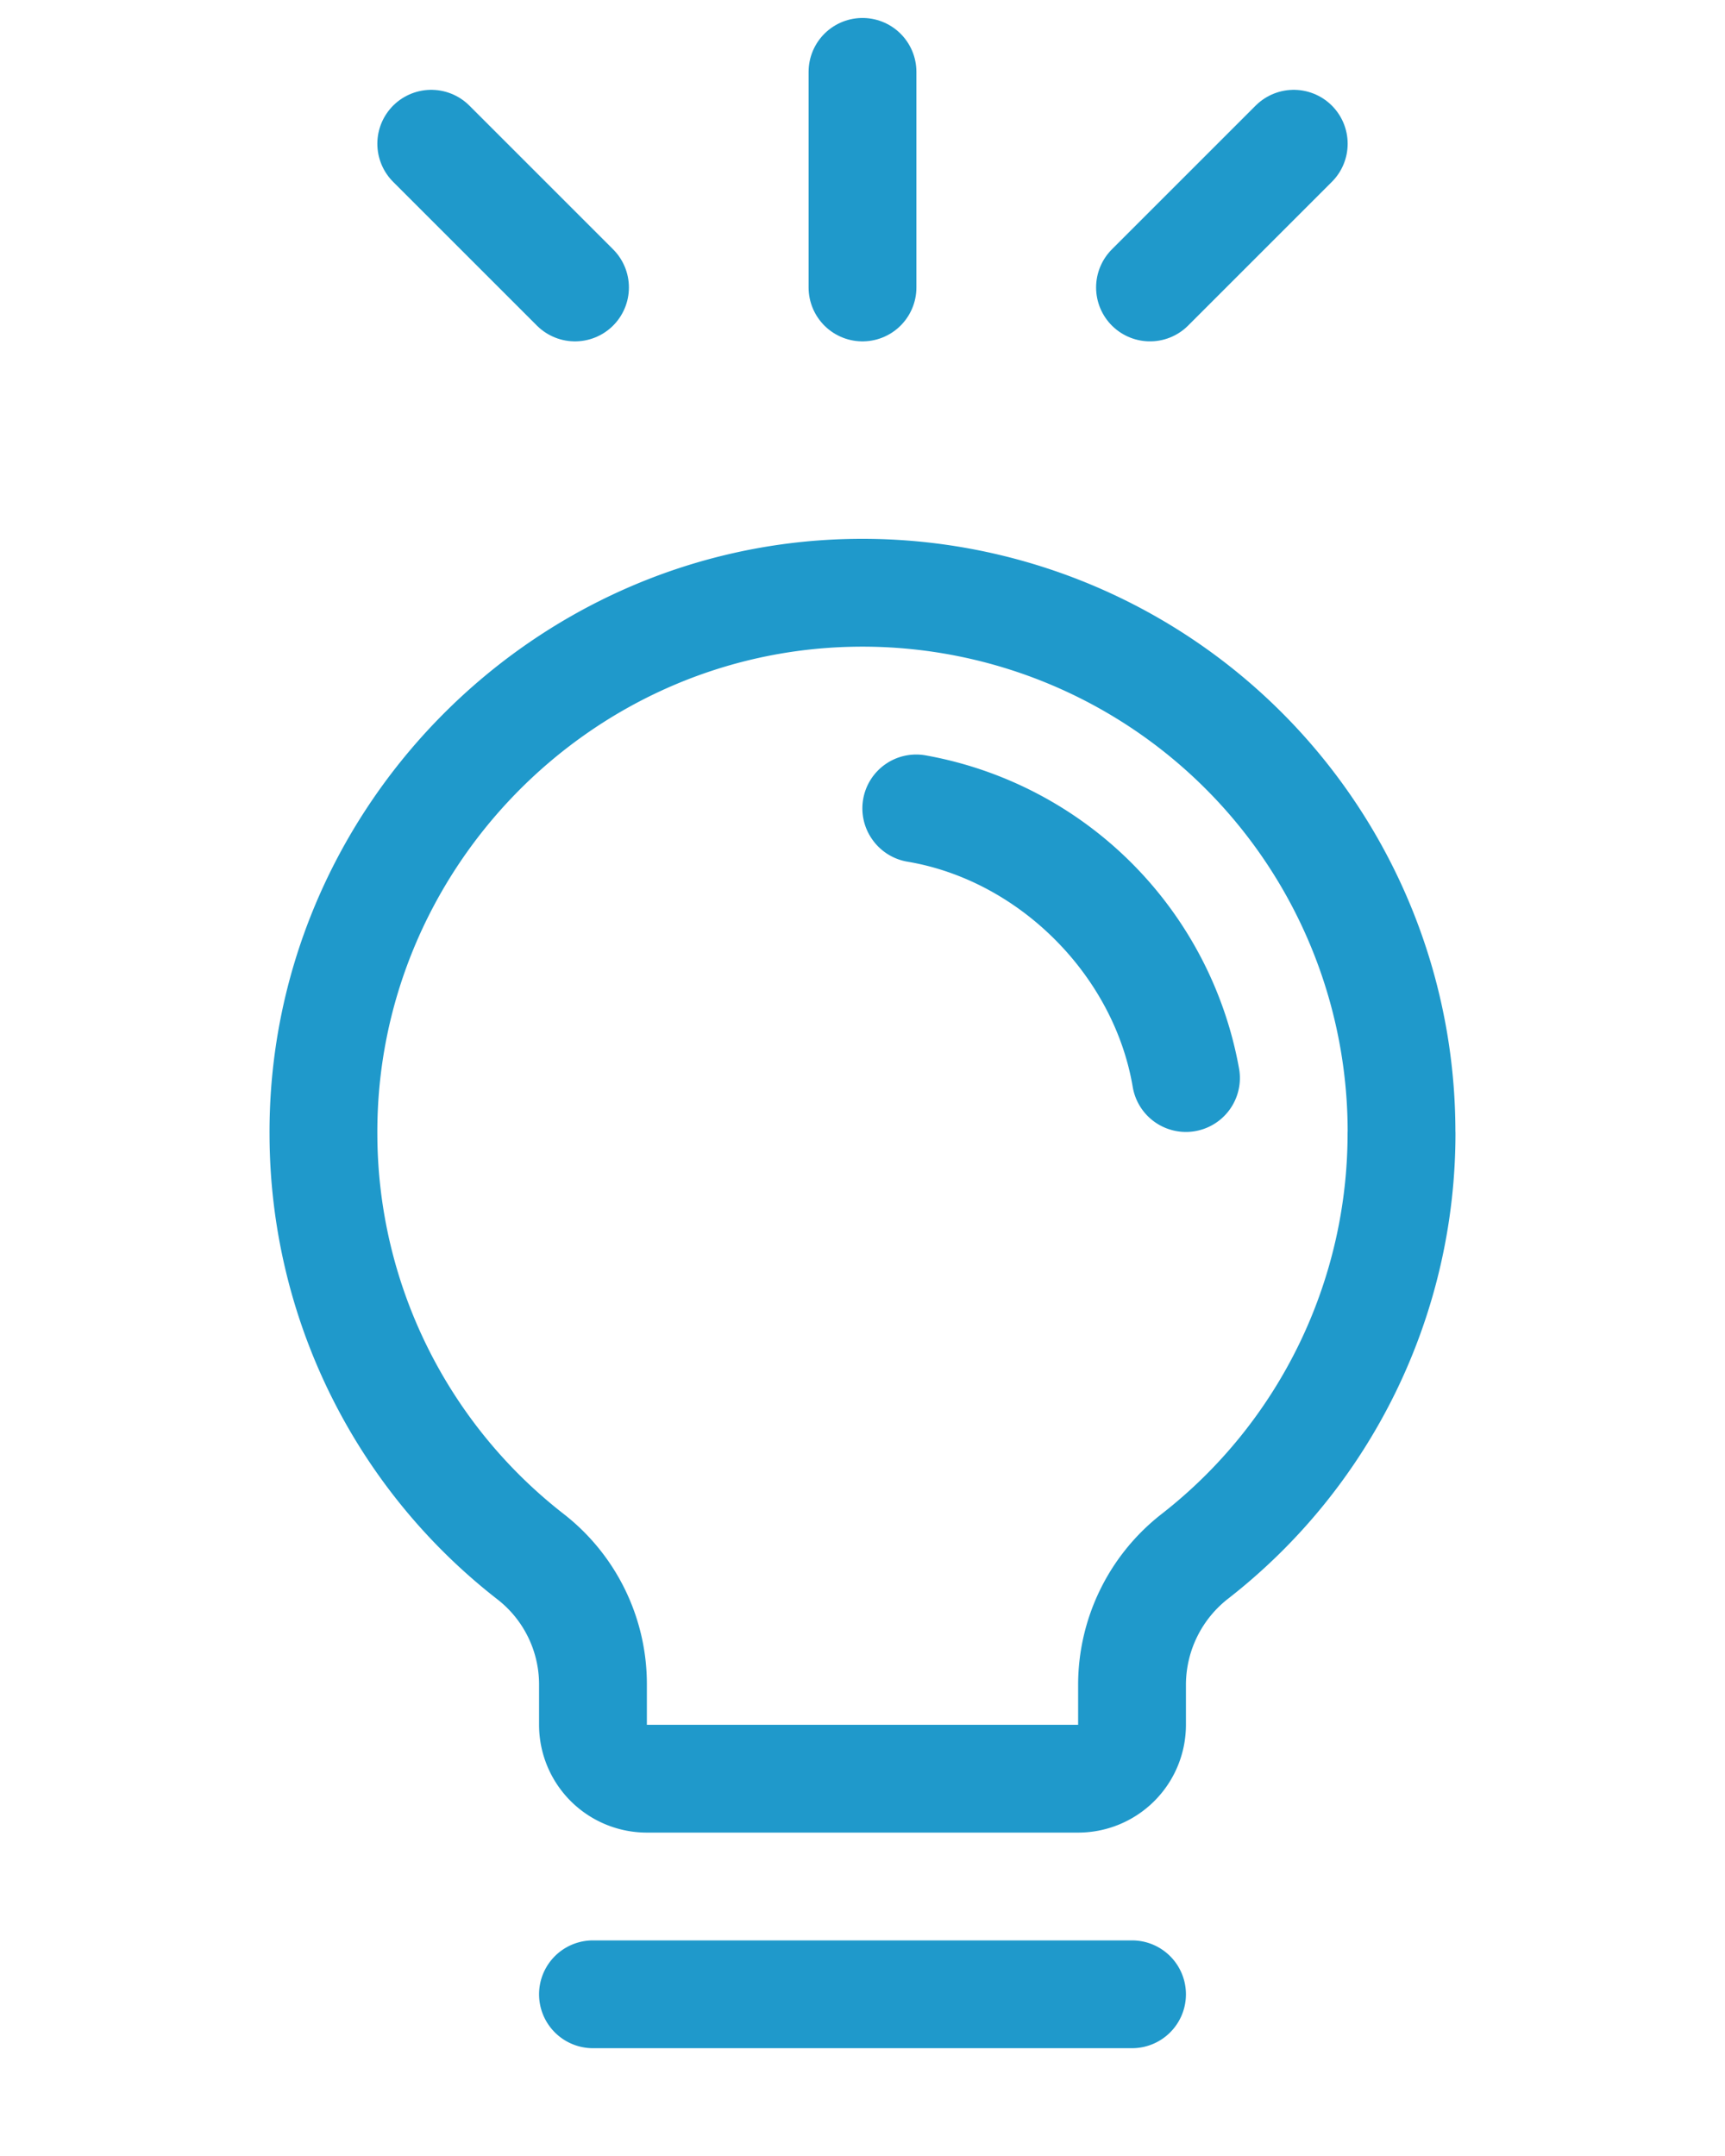
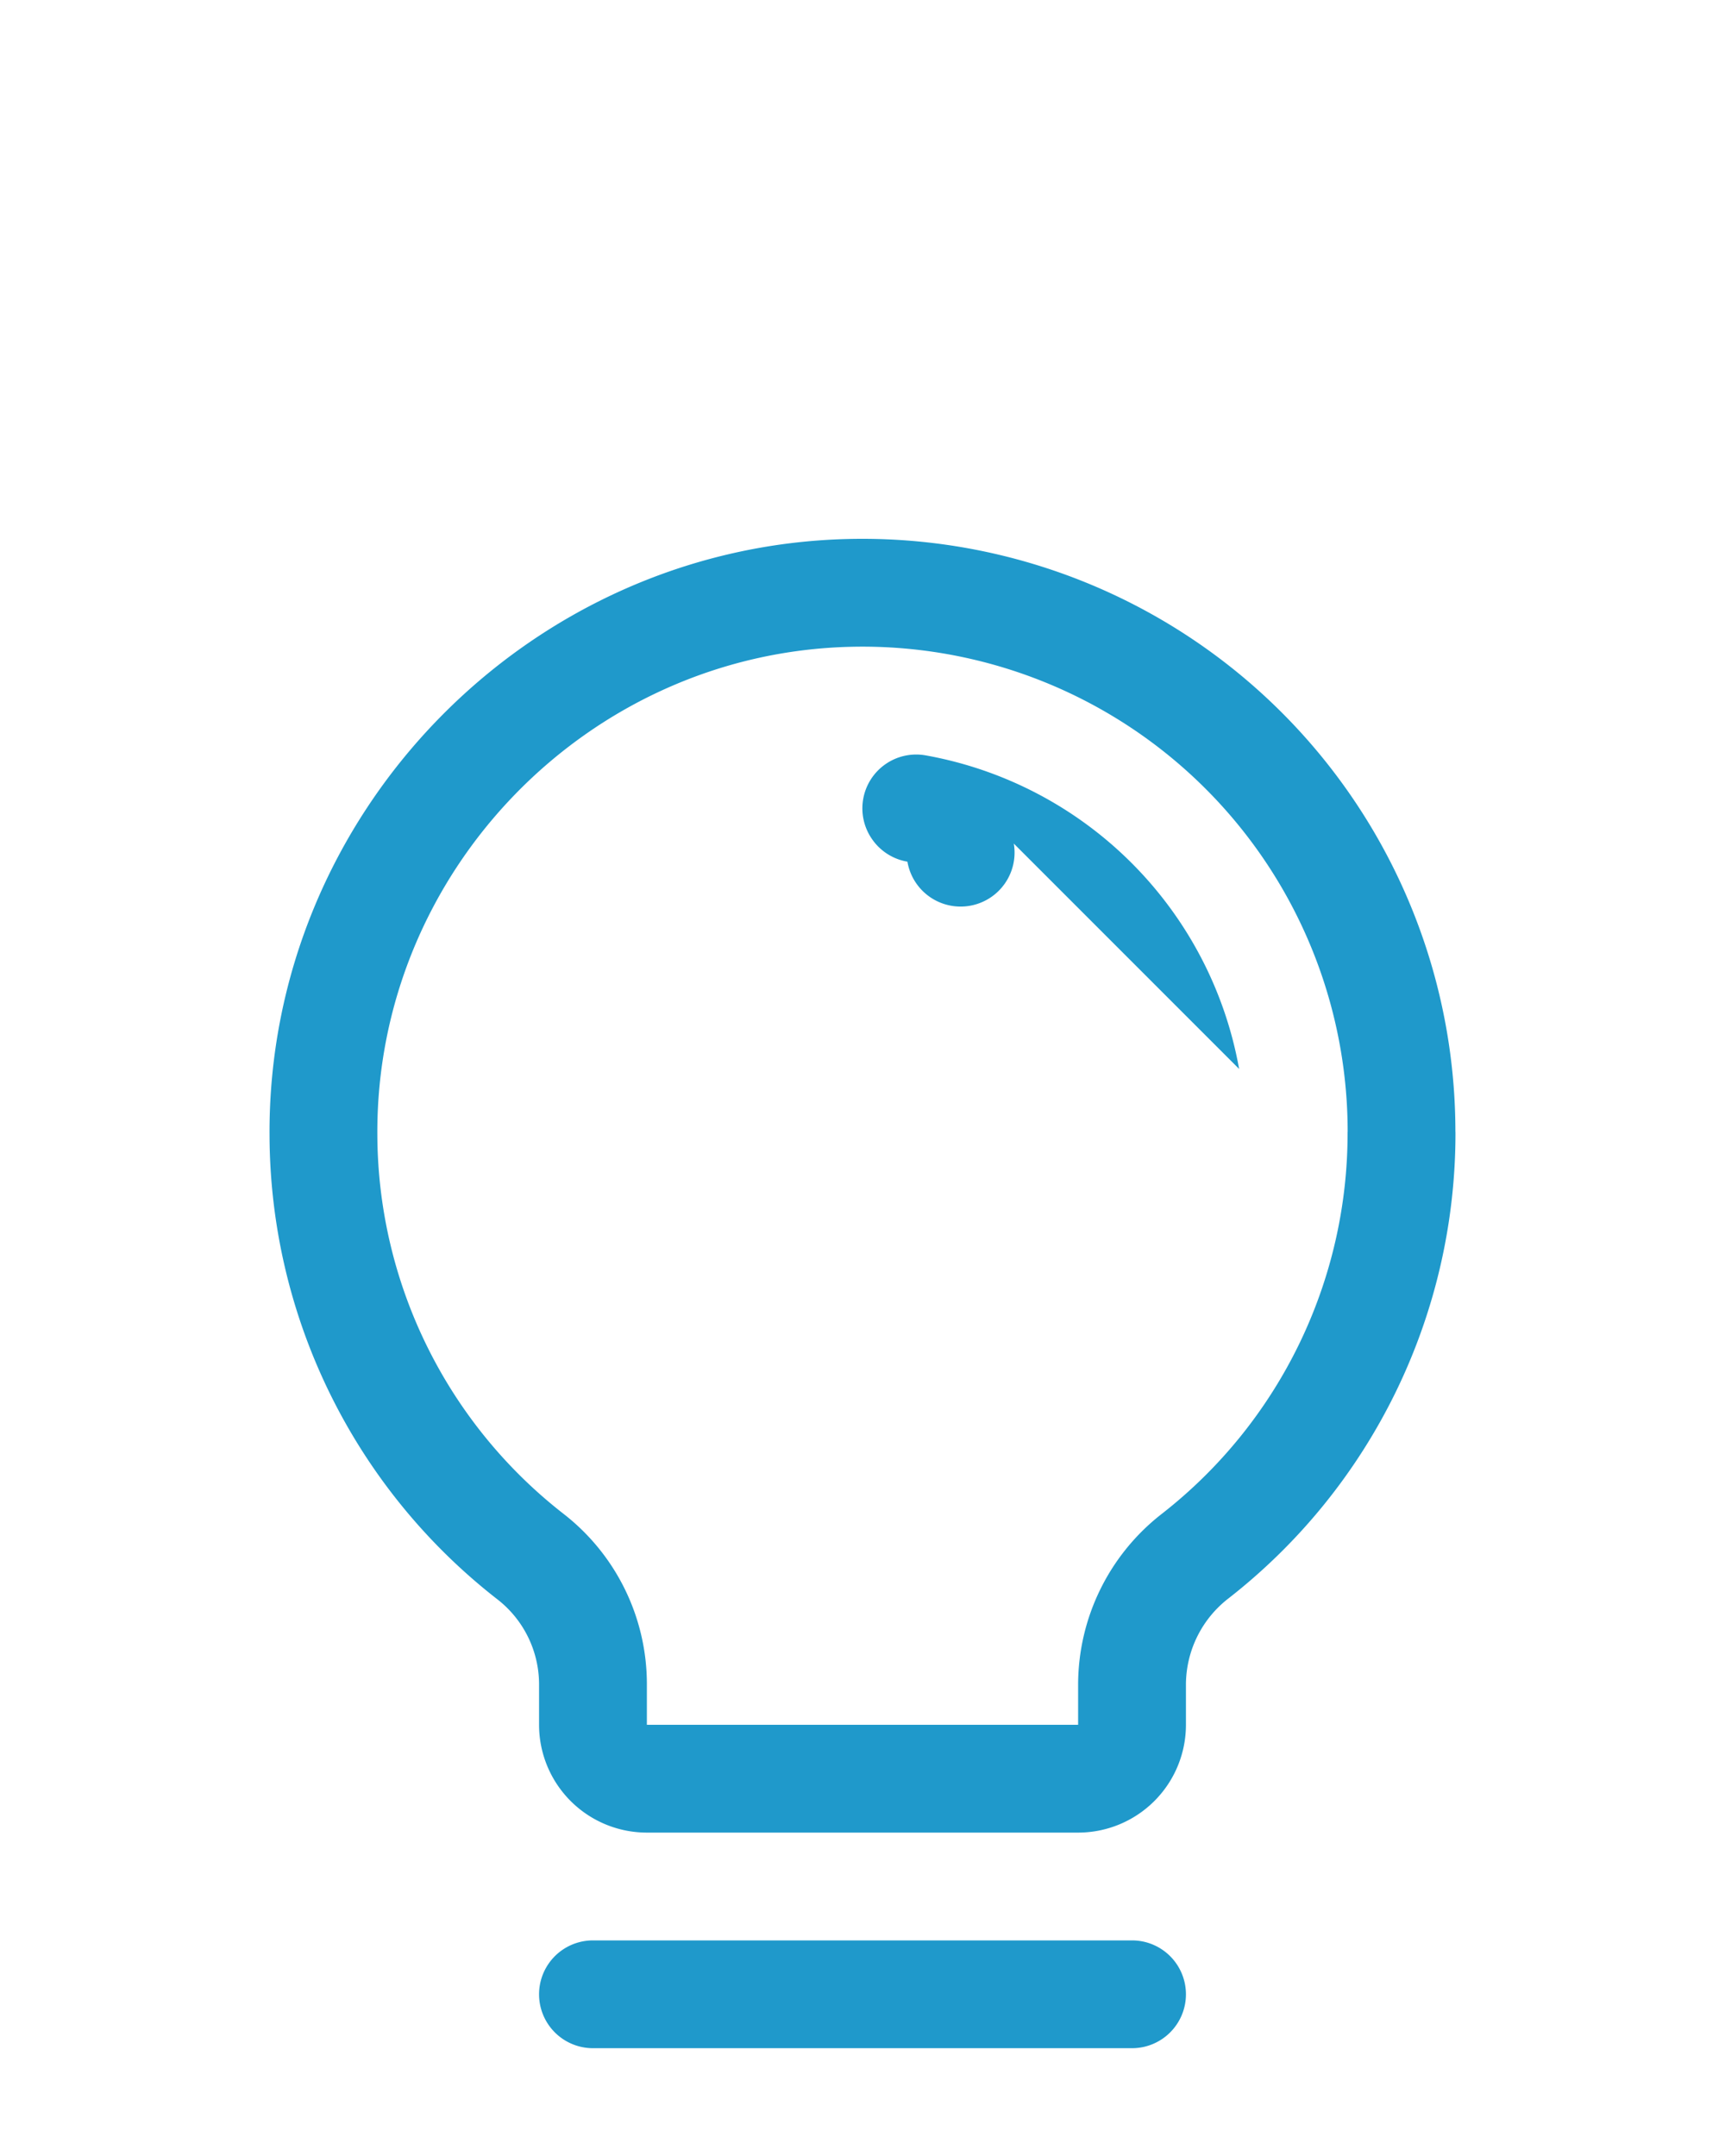
<svg xmlns="http://www.w3.org/2000/svg" width="24" height="30" fill="none" viewBox="0 0 24 30">
-   <path fill="#1F99CB" d="M16.5 27.75a.75.75 0 0 1-.75.75h-7.5a.75.75 0 0 1 0-1.5h7.5a.75.75 0 0 1 .75.75Zm3.75-12a8.208 8.208 0 0 1-3.154 6.488 1.522 1.522 0 0 0-.596 1.2V24a1.5 1.5 0 0 1-1.5 1.5H9A1.5 1.5 0 0 1 7.5 24v-.563a1.5 1.5 0 0 0-.584-1.186 8.212 8.212 0 0 1-3.166-6.455c-.025-4.468 3.587-8.19 8.05-8.296a8.25 8.25 0 0 1 8.449 8.25Zm-1.5 0A6.75 6.75 0 0 0 11.837 9c-3.656.086-6.607 3.13-6.587 6.787a6.717 6.717 0 0 0 2.591 5.278A3 3 0 0 1 9 23.437V24h6v-.563a3.014 3.014 0 0 1 1.169-2.376 6.717 6.717 0 0 0 2.58-5.311Zm-1.51-.876a5.4 5.4 0 0 0-4.365-4.364.749.749 0 0 0-.736 1.175.75.75 0 0 0 .486.305c1.554.261 2.872 1.58 3.135 3.136a.75.75 0 1 0 1.48-.252Z" />
-   <path stroke="#1F99CB" stroke-linecap="round" stroke-width="1.5" d="M12 4V1M8 4 6 2m10 2 2-2" />
+   <path fill="#1F99CB" d="M16.5 27.75a.75.75 0 0 1-.75.75h-7.5a.75.75 0 0 1 0-1.5h7.5a.75.75 0 0 1 .75.75Zm3.75-12a8.208 8.208 0 0 1-3.154 6.488 1.522 1.522 0 0 0-.596 1.2V24a1.5 1.5 0 0 1-1.5 1.5H9A1.5 1.5 0 0 1 7.5 24v-.563a1.5 1.5 0 0 0-.584-1.186 8.212 8.212 0 0 1-3.166-6.455c-.025-4.468 3.587-8.19 8.05-8.296a8.25 8.25 0 0 1 8.449 8.25Zm-1.5 0A6.75 6.75 0 0 0 11.837 9c-3.656.086-6.607 3.13-6.587 6.787a6.717 6.717 0 0 0 2.591 5.278A3 3 0 0 1 9 23.437V24h6v-.563a3.014 3.014 0 0 1 1.169-2.376 6.717 6.717 0 0 0 2.58-5.311Zm-1.51-.876a5.4 5.4 0 0 0-4.365-4.364.749.749 0 0 0-.736 1.175.75.75 0 0 0 .486.305a.75.75 0 1 0 1.48-.252Z" />
</svg>